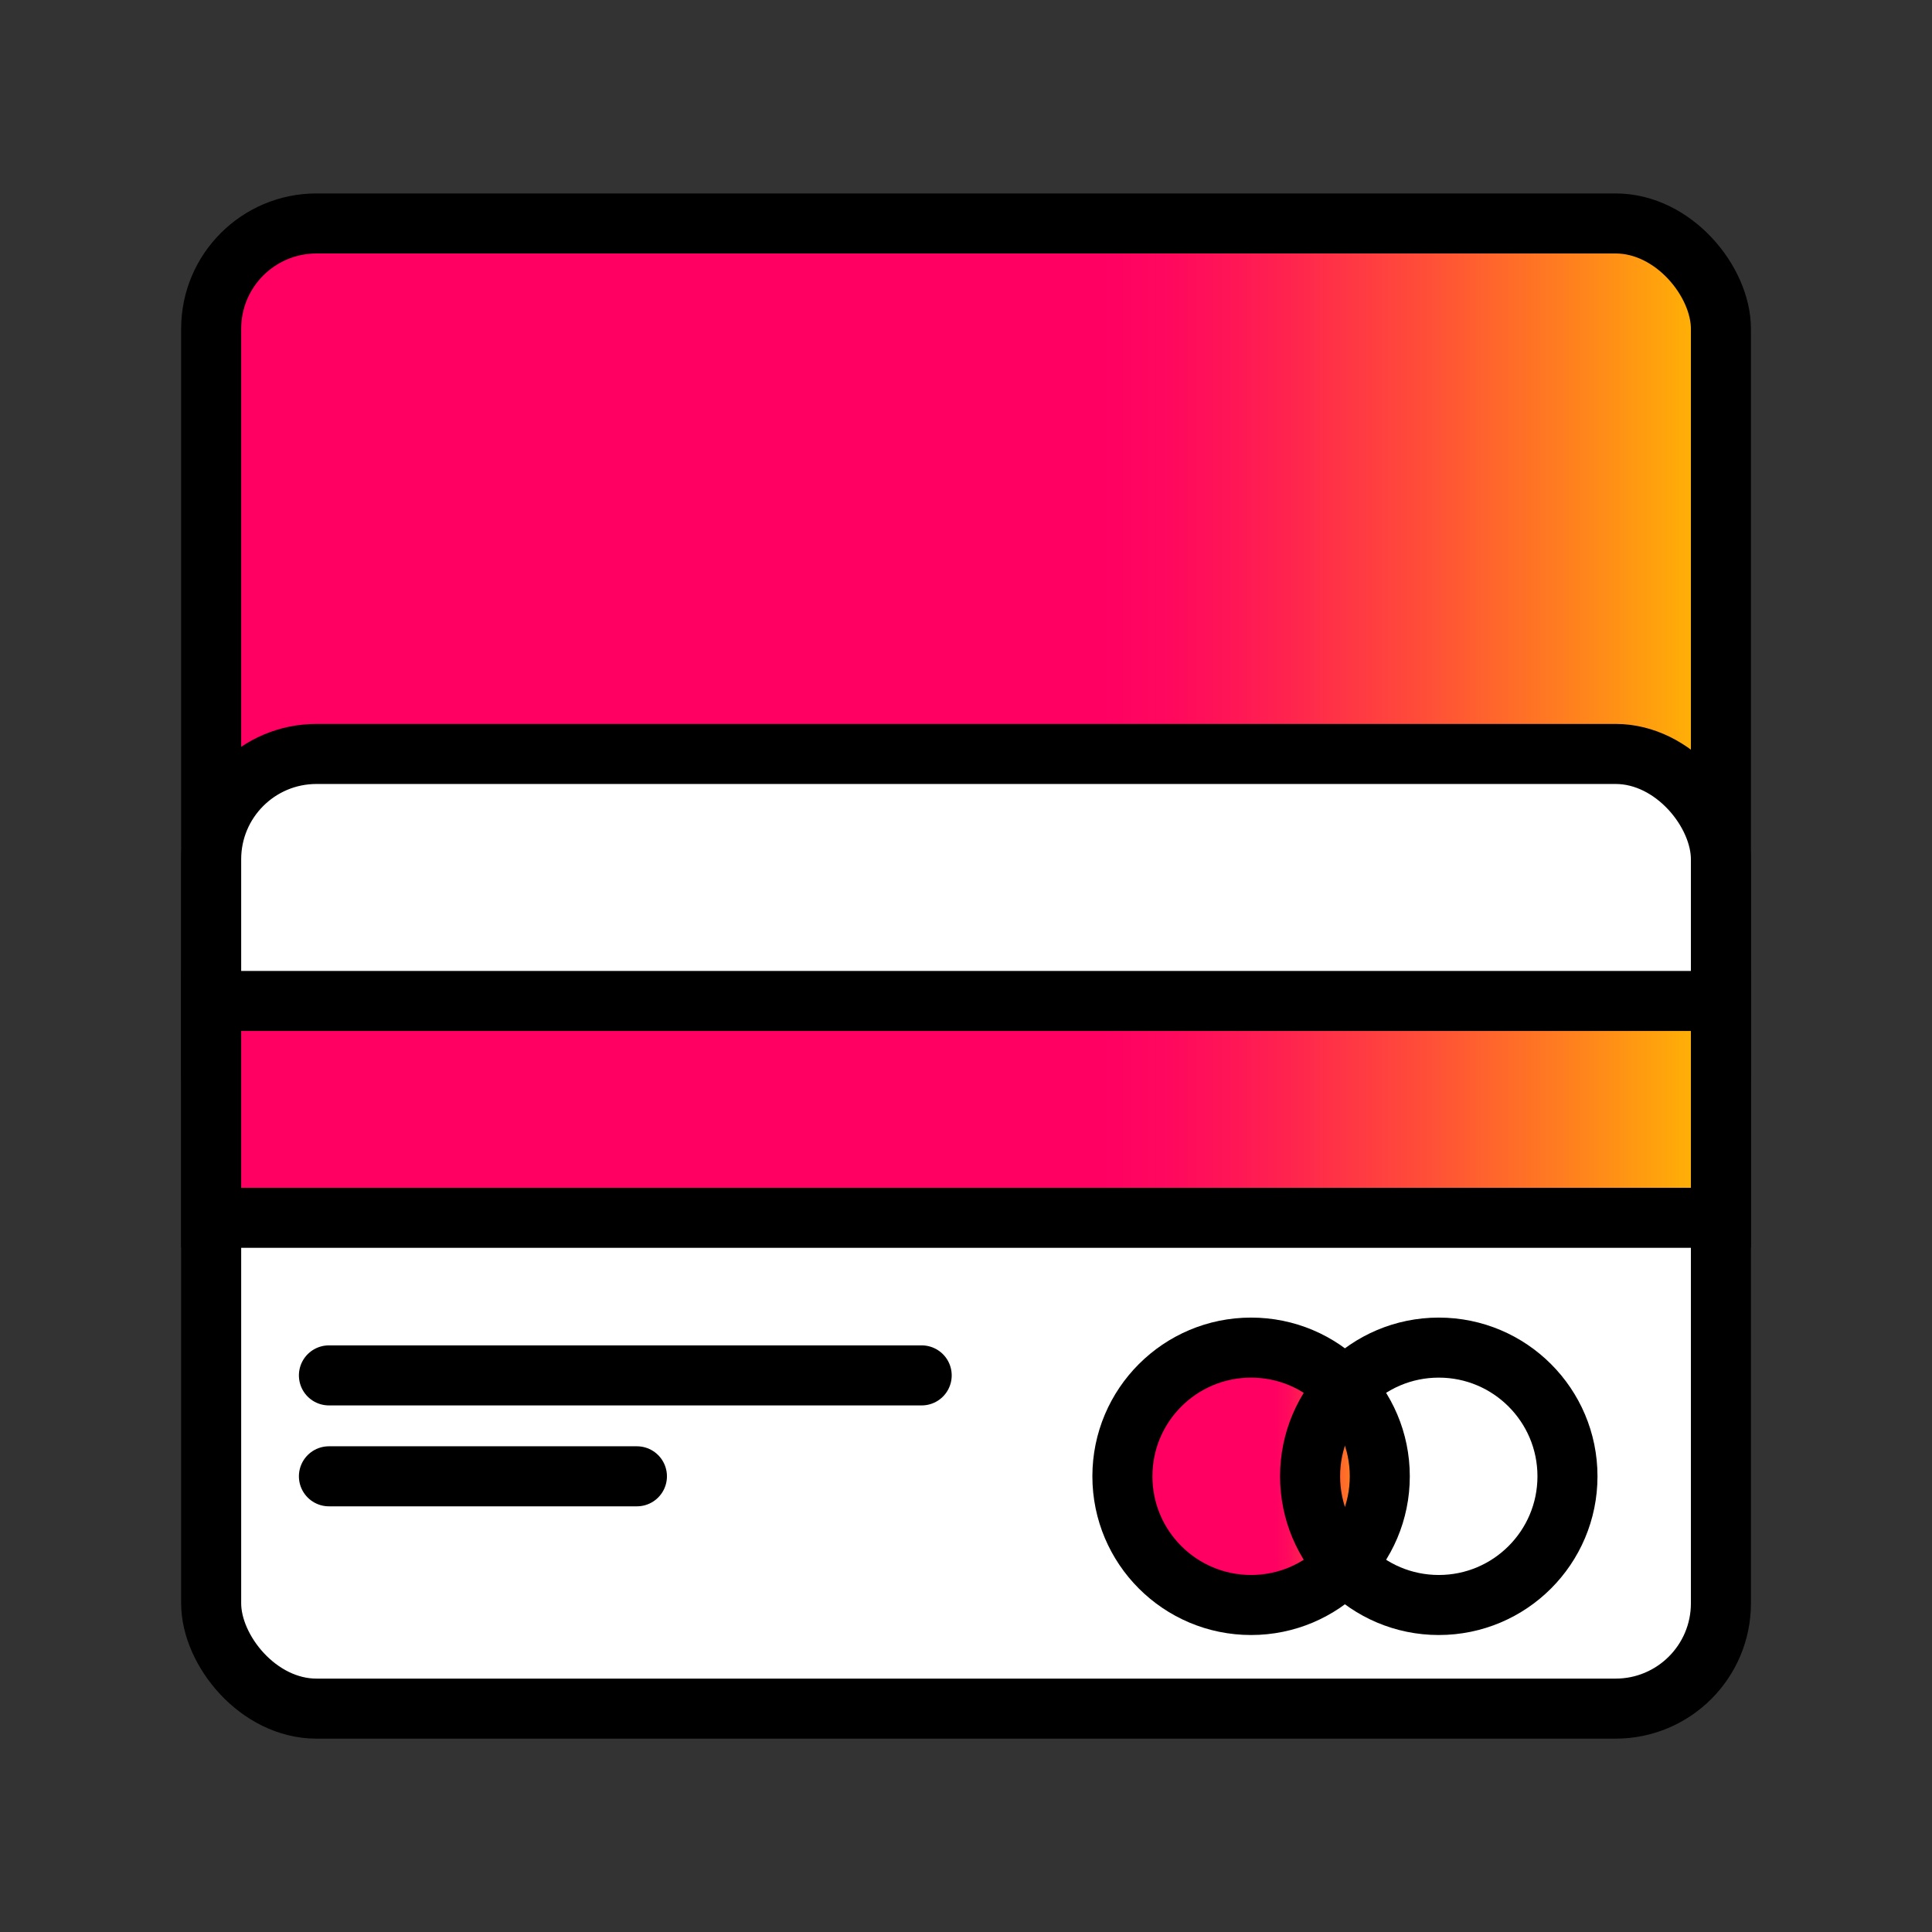
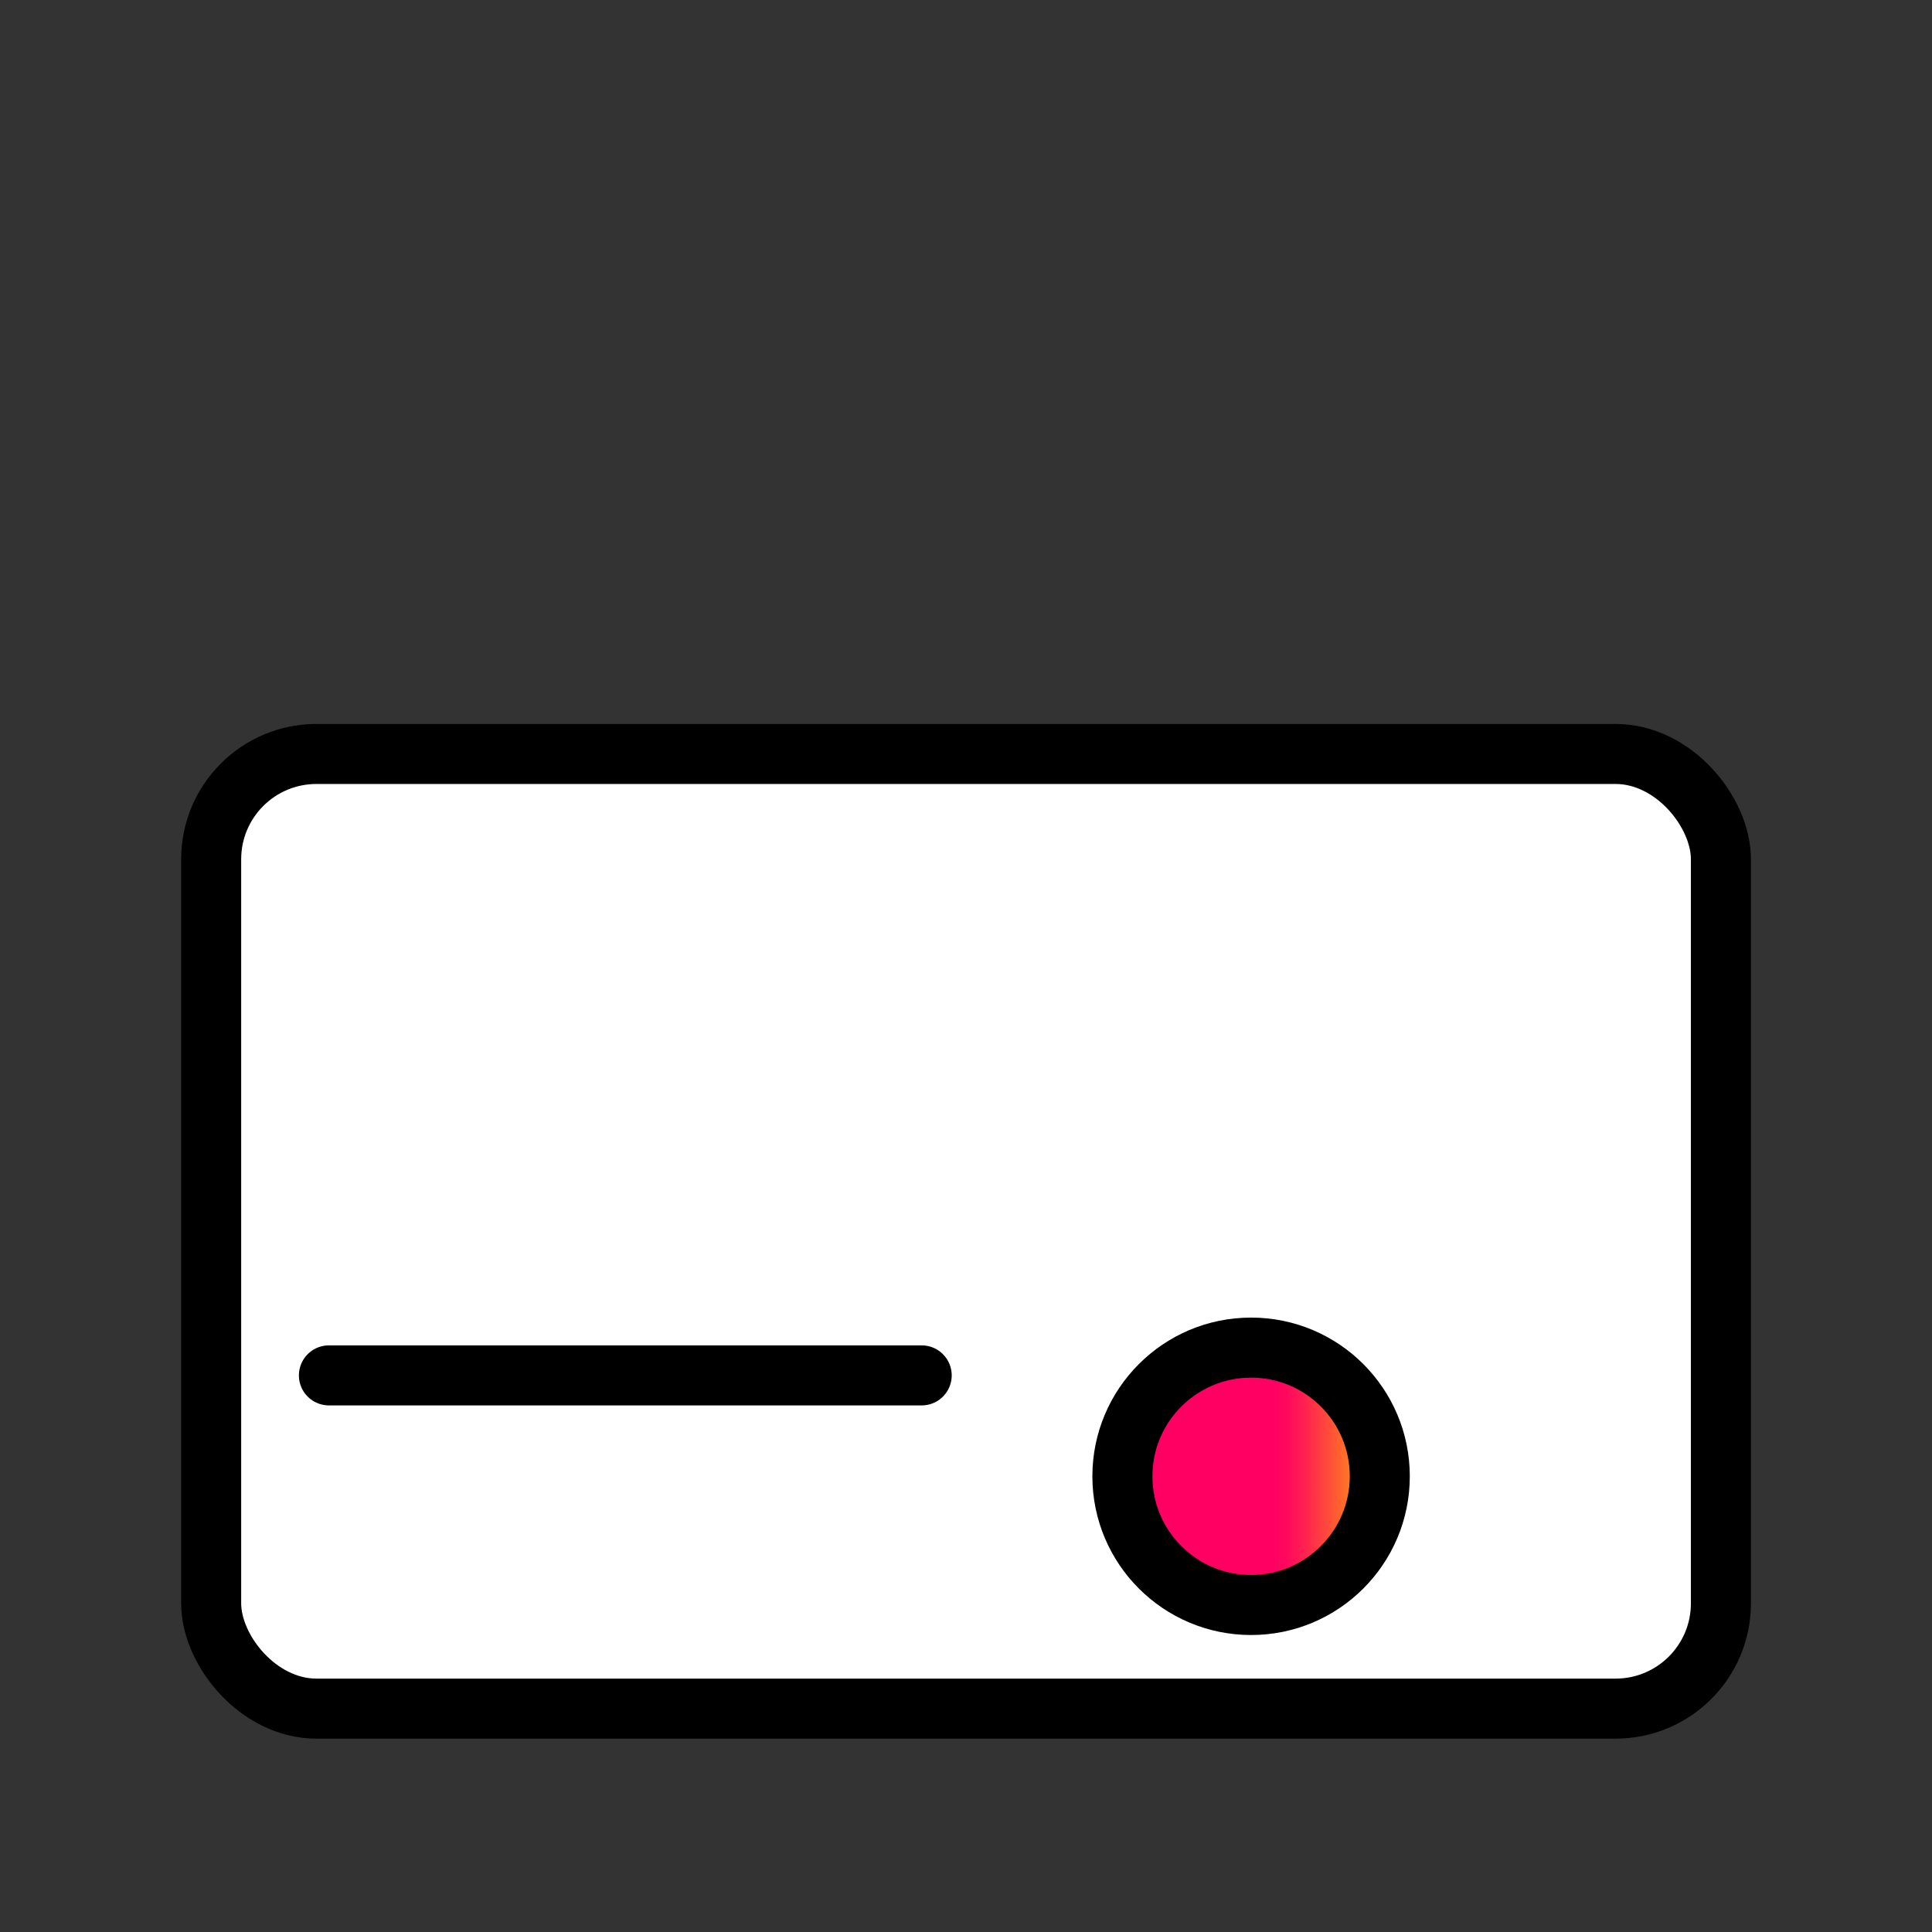
<svg xmlns="http://www.w3.org/2000/svg" xmlns:xlink="http://www.w3.org/1999/xlink" id="Capa_1" viewBox="0 0 242 242">
  <rect x="0" y="0" width="242" height="242" fill="#333333" stroke="none" />
  <defs>
    <style>      .st0 {        fill: none;      }      .st0, .st1, .st2, .st3, .st4, .st5, .st6 {        stroke: #000;        stroke-linecap: round;        stroke-width: 7.52px;      }      .st0, .st5 {        stroke-linejoin: round;      }      .st1 {        fill: url(#linear-gradient3);      }      .st1, .st2, .st3, .st4, .st6 {        stroke-miterlimit: 10;      }      .st2 {        fill: url(#linear-gradient4);      }      .st3 {        fill: url(#linear-gradient2);      }      .st4 {        fill: url(#linear-gradient1);      }      .st5 {        fill: #fff;      }      .st6 {        fill: url(#linear-gradient);      }    </style>
    <linearGradient id="linear-gradient" x1="26.45" y1="87.78" x2="215.55" y2="87.78" gradientUnits="userSpaceOnUse">
      <stop offset=".59" stop-color="#ff0062" />
      <stop offset=".64" stop-color="#ff095d" />
      <stop offset=".71" stop-color="#ff224f" />
      <stop offset=".8" stop-color="#ff4c39" />
      <stop offset=".91" stop-color="#ff851c" />
      <stop offset="1" stop-color="#fb0" />
    </linearGradient>
    <linearGradient id="linear-gradient1" y1="138.96" y2="138.96" xlink:href="#linear-gradient" />
    <linearGradient id="linear-gradient2" x1="41.2" y1="172.28" x2="115.45" y2="172.28" xlink:href="#linear-gradient" />
    <linearGradient id="linear-gradient3" x1="41.2" y1="184.92" x2="79.78" y2="184.92" xlink:href="#linear-gradient" />
    <linearGradient id="linear-gradient4" x1="140.6" y1="184.92" x2="172.83" y2="184.92" xlink:href="#linear-gradient" />
  </defs>
-   <rect class="st6" x="26.45" y="27.99" width="189.11" height="119.58" rx="13.19" ry="13.19" />
  <g>
    <rect class="st5" x="26.45" y="94.44" width="189.11" height="119.58" rx="13.19" ry="13.19" />
-     <rect class="st4" x="26.45" y="125.38" width="189.11" height="27.16" />
    <line class="st3" x1="41.2" y1="172.28" x2="115.45" y2="172.28" />
-     <line class="st1" x1="41.2" y1="184.92" x2="79.78" y2="184.92" />
    <g>
      <circle class="st2" cx="156.71" cy="184.92" r="16.12" />
-       <circle class="st0" cx="180.22" cy="184.92" r="16.12" />
    </g>
  </g>
</svg>